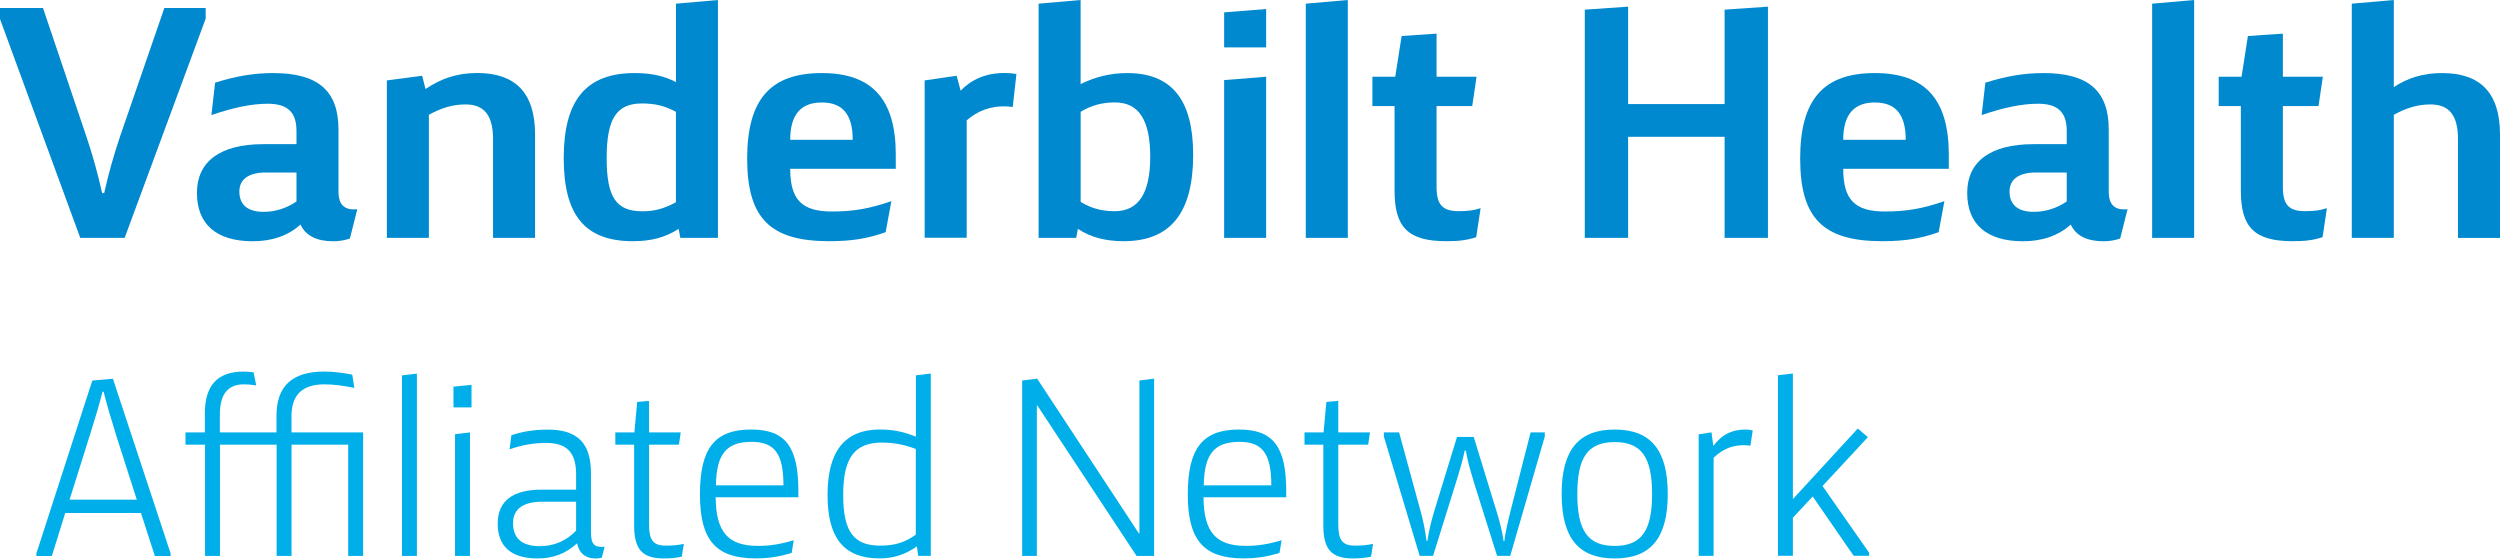
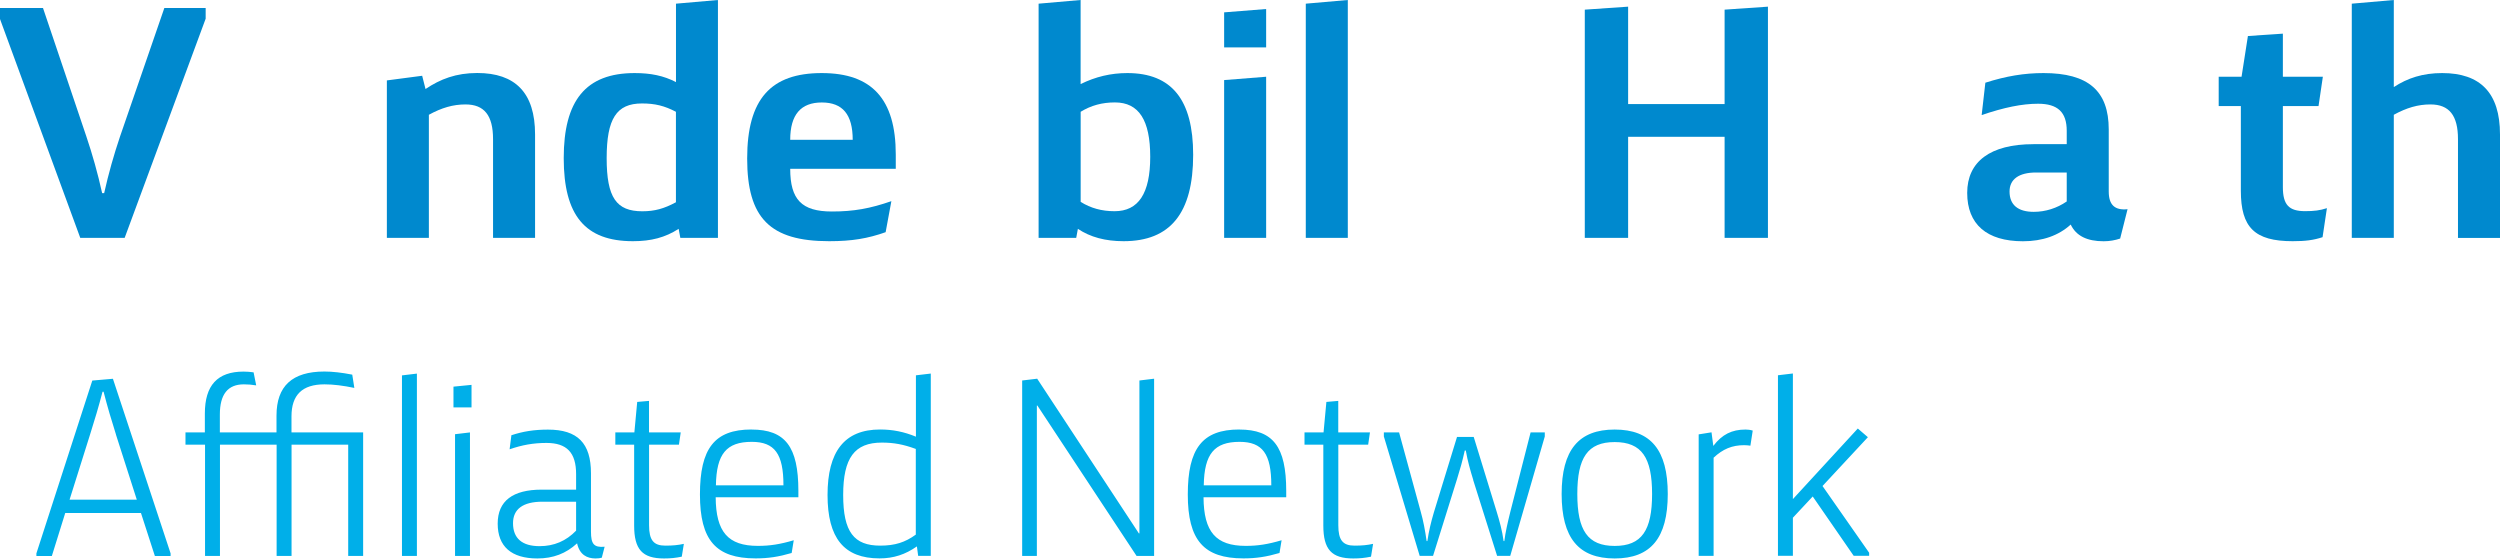
<svg xmlns="http://www.w3.org/2000/svg" width="188" height="42" viewBox="0 0 188 42" fill="none">
  <g clip-path="url(#clip0_354_3277)">
    <path d="M8.49 28.479L12.829 41.615V41.81H11.646L10.601 38.579H4.905L3.899 41.81H2.737V41.615L6.941 28.618L8.49 28.484V28.479ZM8.721 32.674C8.39 31.633 8.081 30.596 7.79 29.46H7.711C7.442 30.497 7.111 31.616 6.78 32.652L5.231 37.577H10.288L8.717 32.674H8.721ZM15.405 32.518V31.097C15.405 28.98 16.354 27.944 18.313 27.944C18.565 27.944 18.817 27.965 19.07 28L19.266 28.98C18.935 28.924 18.626 28.903 18.334 28.903C17.133 28.903 16.533 29.654 16.533 31.171V32.518H20.793V31.248C20.793 29.037 21.973 27.939 24.396 27.939C24.997 27.939 25.693 28.017 26.49 28.173L26.646 29.171C25.815 28.998 25.075 28.903 24.401 28.903C22.734 28.903 21.92 29.693 21.92 31.309V32.518H27.308V41.806H26.185V33.438H21.925V41.806H20.802V33.438H16.541V41.806H15.419V33.438H13.948V32.514H15.419L15.405 32.518ZM31.351 28.095V41.806H30.228V28.229L31.351 28.095ZM35.459 28.942V30.635H34.101V29.076L35.459 28.942ZM35.341 32.518V41.806H34.219V32.652L35.341 32.518ZM40.746 36.825H43.323V35.654C43.323 34.039 42.626 33.309 41.094 33.309C40.107 33.309 39.254 33.464 38.322 33.788L38.457 32.73C39.328 32.441 40.163 32.307 41.208 32.307C43.436 32.307 44.441 33.326 44.441 35.594V39.978C44.441 40.903 44.654 41.188 45.468 41.114L45.255 41.94C45.137 41.978 44.963 41.996 44.789 41.996C44.15 41.996 43.588 41.724 43.397 40.859C42.561 41.628 41.595 41.996 40.411 41.996C38.453 41.996 37.426 41.093 37.426 39.378C37.426 37.663 38.57 36.821 40.738 36.821L40.746 36.825ZM43.323 39.901V37.728H40.785C39.332 37.728 38.579 38.285 38.579 39.343C38.579 40.479 39.258 41.071 40.577 41.071C41.66 41.071 42.57 40.687 43.327 39.901H43.323ZM48.806 30.151V32.514H51.191L51.056 33.438H48.81V39.495C48.81 40.609 49.141 41.032 50.029 41.032C50.612 41.032 50.978 40.993 51.426 40.898L51.269 41.862C50.803 41.957 50.438 41.996 49.933 41.996C48.306 41.996 47.688 41.322 47.688 39.516V33.438H46.273V32.514H47.705L47.918 30.225L48.81 30.147L48.806 30.151ZM56.513 32.302C59.05 32.302 60.038 33.59 60.038 36.916V37.395H53.819C53.837 40.009 54.751 41.05 56.996 41.05C57.888 41.05 58.663 40.933 59.69 40.626L59.533 41.585C58.545 41.875 57.771 41.991 56.822 41.991C53.837 41.991 52.636 40.626 52.636 37.184C52.636 33.741 53.719 32.298 56.509 32.298L56.513 32.302ZM58.915 36.497C58.915 34.13 58.258 33.227 56.531 33.227C54.633 33.227 53.876 34.13 53.837 36.497H58.911H58.915ZM69.995 28.091V41.801H69.046L68.951 41.089C68.08 41.702 67.188 41.991 66.144 41.991C63.472 41.991 62.231 40.471 62.231 37.222C62.231 33.974 63.489 32.298 66.183 32.298C67.132 32.298 67.985 32.471 68.877 32.838V28.224L69.999 28.091H69.995ZM68.872 33.762C67.941 33.417 67.206 33.283 66.314 33.283C64.259 33.283 63.407 34.436 63.407 37.222C63.407 40.009 64.22 41.032 66.196 41.032C67.301 41.032 68.076 40.782 68.868 40.203V33.762H68.872ZM77.994 28.475L85.644 40.112H85.684V28.613L86.789 28.479V41.806H85.47L78.011 30.497H77.972V41.806H76.867V28.613L77.99 28.479L77.994 28.475ZM93.199 32.302C95.736 32.302 96.724 33.59 96.724 36.916V37.395H90.505C90.523 40.009 91.437 41.05 93.682 41.05C94.574 41.05 95.349 40.933 96.376 40.626L96.219 41.585C95.232 41.875 94.457 41.991 93.508 41.991C90.523 41.991 89.322 40.626 89.322 37.184C89.322 33.741 90.405 32.298 93.195 32.298L93.199 32.302ZM95.602 36.497C95.602 34.13 94.944 33.227 93.217 33.227C91.319 33.227 90.562 34.13 90.523 36.497H95.597H95.602ZM100.637 30.151V32.514H103.021L102.886 33.438H100.641V39.495C100.641 40.609 100.972 41.032 101.859 41.032C102.443 41.032 102.808 40.993 103.256 40.898L103.1 41.862C102.634 41.957 102.264 41.996 101.764 41.996C100.136 41.996 99.514 41.322 99.514 39.516V33.438H98.099V32.514H99.531L99.744 30.225L100.637 30.147V30.151ZM110.789 36.091C110.576 35.4 110.363 34.669 110.228 33.879H110.15C109.976 34.669 109.802 35.283 109.567 36.035L107.765 41.801H106.76L104.066 32.821V32.514H105.21L106.838 38.475C107.034 39.166 107.169 39.896 107.282 40.687H107.338C107.456 39.901 107.608 39.283 107.821 38.553L109.567 32.859H110.824L112.548 38.475C112.761 39.166 112.974 39.935 113.07 40.687H113.126C113.205 40.035 113.379 39.283 113.57 38.514L115.102 32.514H116.168V32.821L113.57 41.801H112.582L110.781 36.091H110.789ZM125.416 37.149C125.416 40.458 124.137 41.996 121.425 41.996C118.714 41.996 117.435 40.458 117.435 37.149C117.435 33.84 118.714 32.302 121.425 32.302C124.137 32.302 125.416 33.84 125.416 37.149ZM118.614 37.149C118.614 39.879 119.389 41.054 121.425 41.054C123.462 41.054 124.237 39.879 124.237 37.149C124.237 34.419 123.462 33.244 121.425 33.244C119.389 33.244 118.614 34.419 118.614 37.149ZM128.706 32.514L128.841 33.533C129.498 32.669 130.238 32.302 131.261 32.302C131.435 32.302 131.609 32.32 131.805 32.38L131.63 33.516C131.496 33.499 131.361 33.477 131.165 33.477C130.255 33.477 129.559 33.767 128.863 34.419V41.801H127.74V32.665L128.71 32.51L128.706 32.514ZM134.825 28.091V37.533L139.707 32.224L140.465 32.877L137.053 36.548L140.56 41.568V41.797H139.398L136.317 37.335L134.825 38.933V41.797H133.702V28.22L134.825 28.086V28.091Z" fill="#00AFE9" />
    <path d="M3.233 0.601L6.493 10.259C6.95 11.616 7.35 13.02 7.681 14.523H7.833C8.164 13.041 8.564 11.637 9.021 10.281L12.359 0.601H15.466V1.404L9.374 17.888H6.036L0 1.43V0.601H3.233Z" fill="#0089CE" />
-     <path d="M19.792 10.838H22.295V9.836C22.295 8.432 21.611 7.801 20.145 7.801C18.931 7.801 17.59 8.078 15.898 8.652L16.176 6.22C17.743 5.719 19.109 5.495 20.55 5.495C23.914 5.495 25.454 6.825 25.454 9.737V14.402C25.454 15.404 25.911 15.832 26.869 15.732L26.311 17.94C25.933 18.065 25.528 18.143 25.071 18.143C23.831 18.143 23 17.741 22.595 16.886C21.686 17.715 20.471 18.143 19.005 18.143C16.276 18.143 14.81 16.864 14.81 14.505C14.81 12.147 16.555 10.842 19.788 10.842L19.792 10.838ZM22.295 15.153V12.972H19.997C18.709 12.972 18 13.473 18 14.402C18 15.404 18.631 15.931 19.819 15.931C20.702 15.931 21.564 15.655 22.295 15.153Z" fill="#0089CE" />
    <path d="M31.746 5.693L31.999 6.695C33.113 5.944 34.301 5.49 35.889 5.49C38.744 5.49 40.237 6.972 40.237 10.108V17.888H37.077V10.462C37.077 8.682 36.42 7.853 35.006 7.853C34.07 7.853 33.213 8.104 32.251 8.631V17.888H29.092V6.047L31.746 5.698V5.693Z" fill="#0089CE" />
    <path d="M53.989 0V17.888H51.161L51.034 17.209C50.025 17.862 48.963 18.138 47.596 18.138C44.006 18.138 42.392 16.207 42.392 11.892C42.392 7.577 44.032 5.495 47.727 5.495C48.941 5.495 49.903 5.693 50.834 6.173V0.276L53.994 0H53.989ZM50.83 8.406C49.972 7.957 49.263 7.78 48.275 7.78C46.356 7.78 45.621 8.933 45.621 11.896C45.621 14.86 46.352 15.888 48.301 15.888C49.237 15.888 49.942 15.689 50.83 15.21V8.41V8.406Z" fill="#0089CE" />
-     <path d="M61.8 5.495C65.565 5.495 67.362 7.451 67.362 11.616V12.695H59.424C59.424 15.002 60.282 15.905 62.558 15.905C64.203 15.905 65.439 15.68 67.031 15.127L66.6 17.46C65.26 17.935 64.072 18.138 62.353 18.138C57.906 18.138 56.187 16.406 56.187 11.918C56.187 7.43 57.98 5.495 61.796 5.495H61.8ZM64.124 10.514C64.124 8.609 63.367 7.706 61.8 7.706C60.234 7.706 59.424 8.609 59.424 10.514H64.124Z" fill="#0089CE" />
-     <path d="M71.936 5.693L72.241 6.821C73.024 5.991 74.138 5.49 75.501 5.49C75.905 5.49 76.158 5.516 76.436 5.564L76.158 8.047C75.979 8.022 75.753 7.996 75.501 7.996C74.465 7.996 73.529 8.324 72.694 9.05V17.879H69.534V6.047L71.936 5.698V5.693Z" fill="#0089CE" />
+     <path d="M61.8 5.495C65.565 5.495 67.362 7.451 67.362 11.616V12.695H59.424C59.424 15.002 60.282 15.905 62.558 15.905C64.203 15.905 65.439 15.68 67.031 15.127L66.6 17.46C65.26 17.935 64.072 18.138 62.353 18.138C57.906 18.138 56.187 16.406 56.187 11.918C56.187 7.43 57.98 5.495 61.796 5.495H61.8M64.124 10.514C64.124 8.609 63.367 7.706 61.8 7.706C60.234 7.706 59.424 8.609 59.424 10.514H64.124Z" fill="#0089CE" />
    <path d="M81.262 0V6.324C82.376 5.771 83.538 5.495 84.774 5.495C88.112 5.495 89.726 7.503 89.726 11.642C89.726 16.03 88.007 18.138 84.495 18.138C83.129 18.138 81.993 17.836 81.057 17.209L80.931 17.888H78.103V0.276L81.262 0ZM81.262 15.179C82.019 15.654 82.855 15.883 83.817 15.883C85.609 15.883 86.497 14.553 86.497 11.793C86.497 9.032 85.64 7.702 83.843 7.702C82.881 7.702 82.05 7.927 81.266 8.406V15.179H81.262Z" fill="#0089CE" />
    <path d="M95.214 0.678V3.564H92.055V0.929L95.214 0.678ZM95.214 5.771V17.888H92.055V6.022L95.214 5.771Z" fill="#0089CE" />
    <path d="M101.355 0V17.888H98.195V0.276L101.355 0Z" fill="#0089CE" />
-     <path d="M108.03 2.536V5.771H111.037L110.711 7.978H108.03V14.073C108.03 15.404 108.487 15.879 109.697 15.879C110.38 15.879 110.807 15.827 111.342 15.654L111.011 17.836C110.328 18.06 109.723 18.138 108.761 18.138C105.907 18.138 104.871 17.11 104.871 14.35V7.978H103.204V5.771H104.923L105.402 2.708L108.03 2.531V2.536Z" fill="#0089CE" />
    <path d="M132.949 0.501V17.888H129.69V10.285H122.435V17.888H119.176V0.726L122.435 0.501V7.827H129.69V0.726L132.949 0.501Z" fill="#0089CE" />
-     <path d="M140.987 5.495C144.751 5.495 146.549 7.451 146.549 11.616V12.695H138.611C138.611 15.002 139.468 15.905 141.744 15.905C143.385 15.905 144.625 15.68 146.218 15.127L145.787 17.46C144.447 17.935 143.259 18.138 141.54 18.138C137.092 18.138 135.373 16.406 135.373 11.918C135.373 7.43 137.166 5.495 140.983 5.495H140.987ZM143.311 10.514C143.311 8.609 142.554 7.706 140.987 7.706C139.42 7.706 138.611 8.609 138.611 10.514H143.311Z" fill="#0089CE" />
    <path d="M152.915 10.838H155.418V9.836C155.418 8.432 154.735 7.801 153.268 7.801C152.054 7.801 150.713 8.078 149.021 8.652L149.299 6.22C150.866 5.719 152.232 5.495 153.673 5.495C157.032 5.495 158.577 6.825 158.577 9.737V14.402C158.577 15.404 159.03 15.832 159.992 15.732L159.435 17.94C159.056 18.065 158.651 18.143 158.194 18.143C156.954 18.143 156.123 17.741 155.718 16.886C154.809 17.715 153.594 18.143 152.128 18.143C149.399 18.143 147.933 16.864 147.933 14.505C147.933 12.147 149.678 10.842 152.911 10.842L152.915 10.838ZM155.418 15.153V12.972H153.116C151.828 12.972 151.118 13.473 151.118 14.402C151.118 15.404 151.749 15.931 152.937 15.931C153.821 15.931 154.682 15.655 155.413 15.153H155.418Z" fill="#0089CE" />
-     <path d="M165 0V17.888H161.841V0.276L165 0Z" fill="#0089CE" />
    <path d="M171.672 2.536V5.771H174.679L174.353 7.978H171.672V14.073C171.672 15.404 172.129 15.879 173.339 15.879C174.022 15.879 174.453 15.827 174.984 15.654L174.657 17.836C173.974 18.06 173.369 18.138 172.407 18.138C169.553 18.138 168.512 17.11 168.512 14.35V7.978H166.846V5.771H168.565L169.043 2.708L171.672 2.531V2.536Z" fill="#0089CE" />
    <path d="M180.014 6.549C181.05 5.87 182.19 5.495 183.652 5.495C186.511 5.495 188 6.976 188 10.112V17.892H184.84V10.462C184.84 8.682 184.183 7.853 182.769 7.853C181.833 7.853 180.976 8.104 180.014 8.631V17.888H176.854V0.276L180.014 0V6.549Z" fill="#0089CE" />
  </g>
  <defs>
    <clipPath id="clip0_354_3277">
      <rect width="188" height="42" fill="white" />
    </clipPath>
  </defs>
</svg>